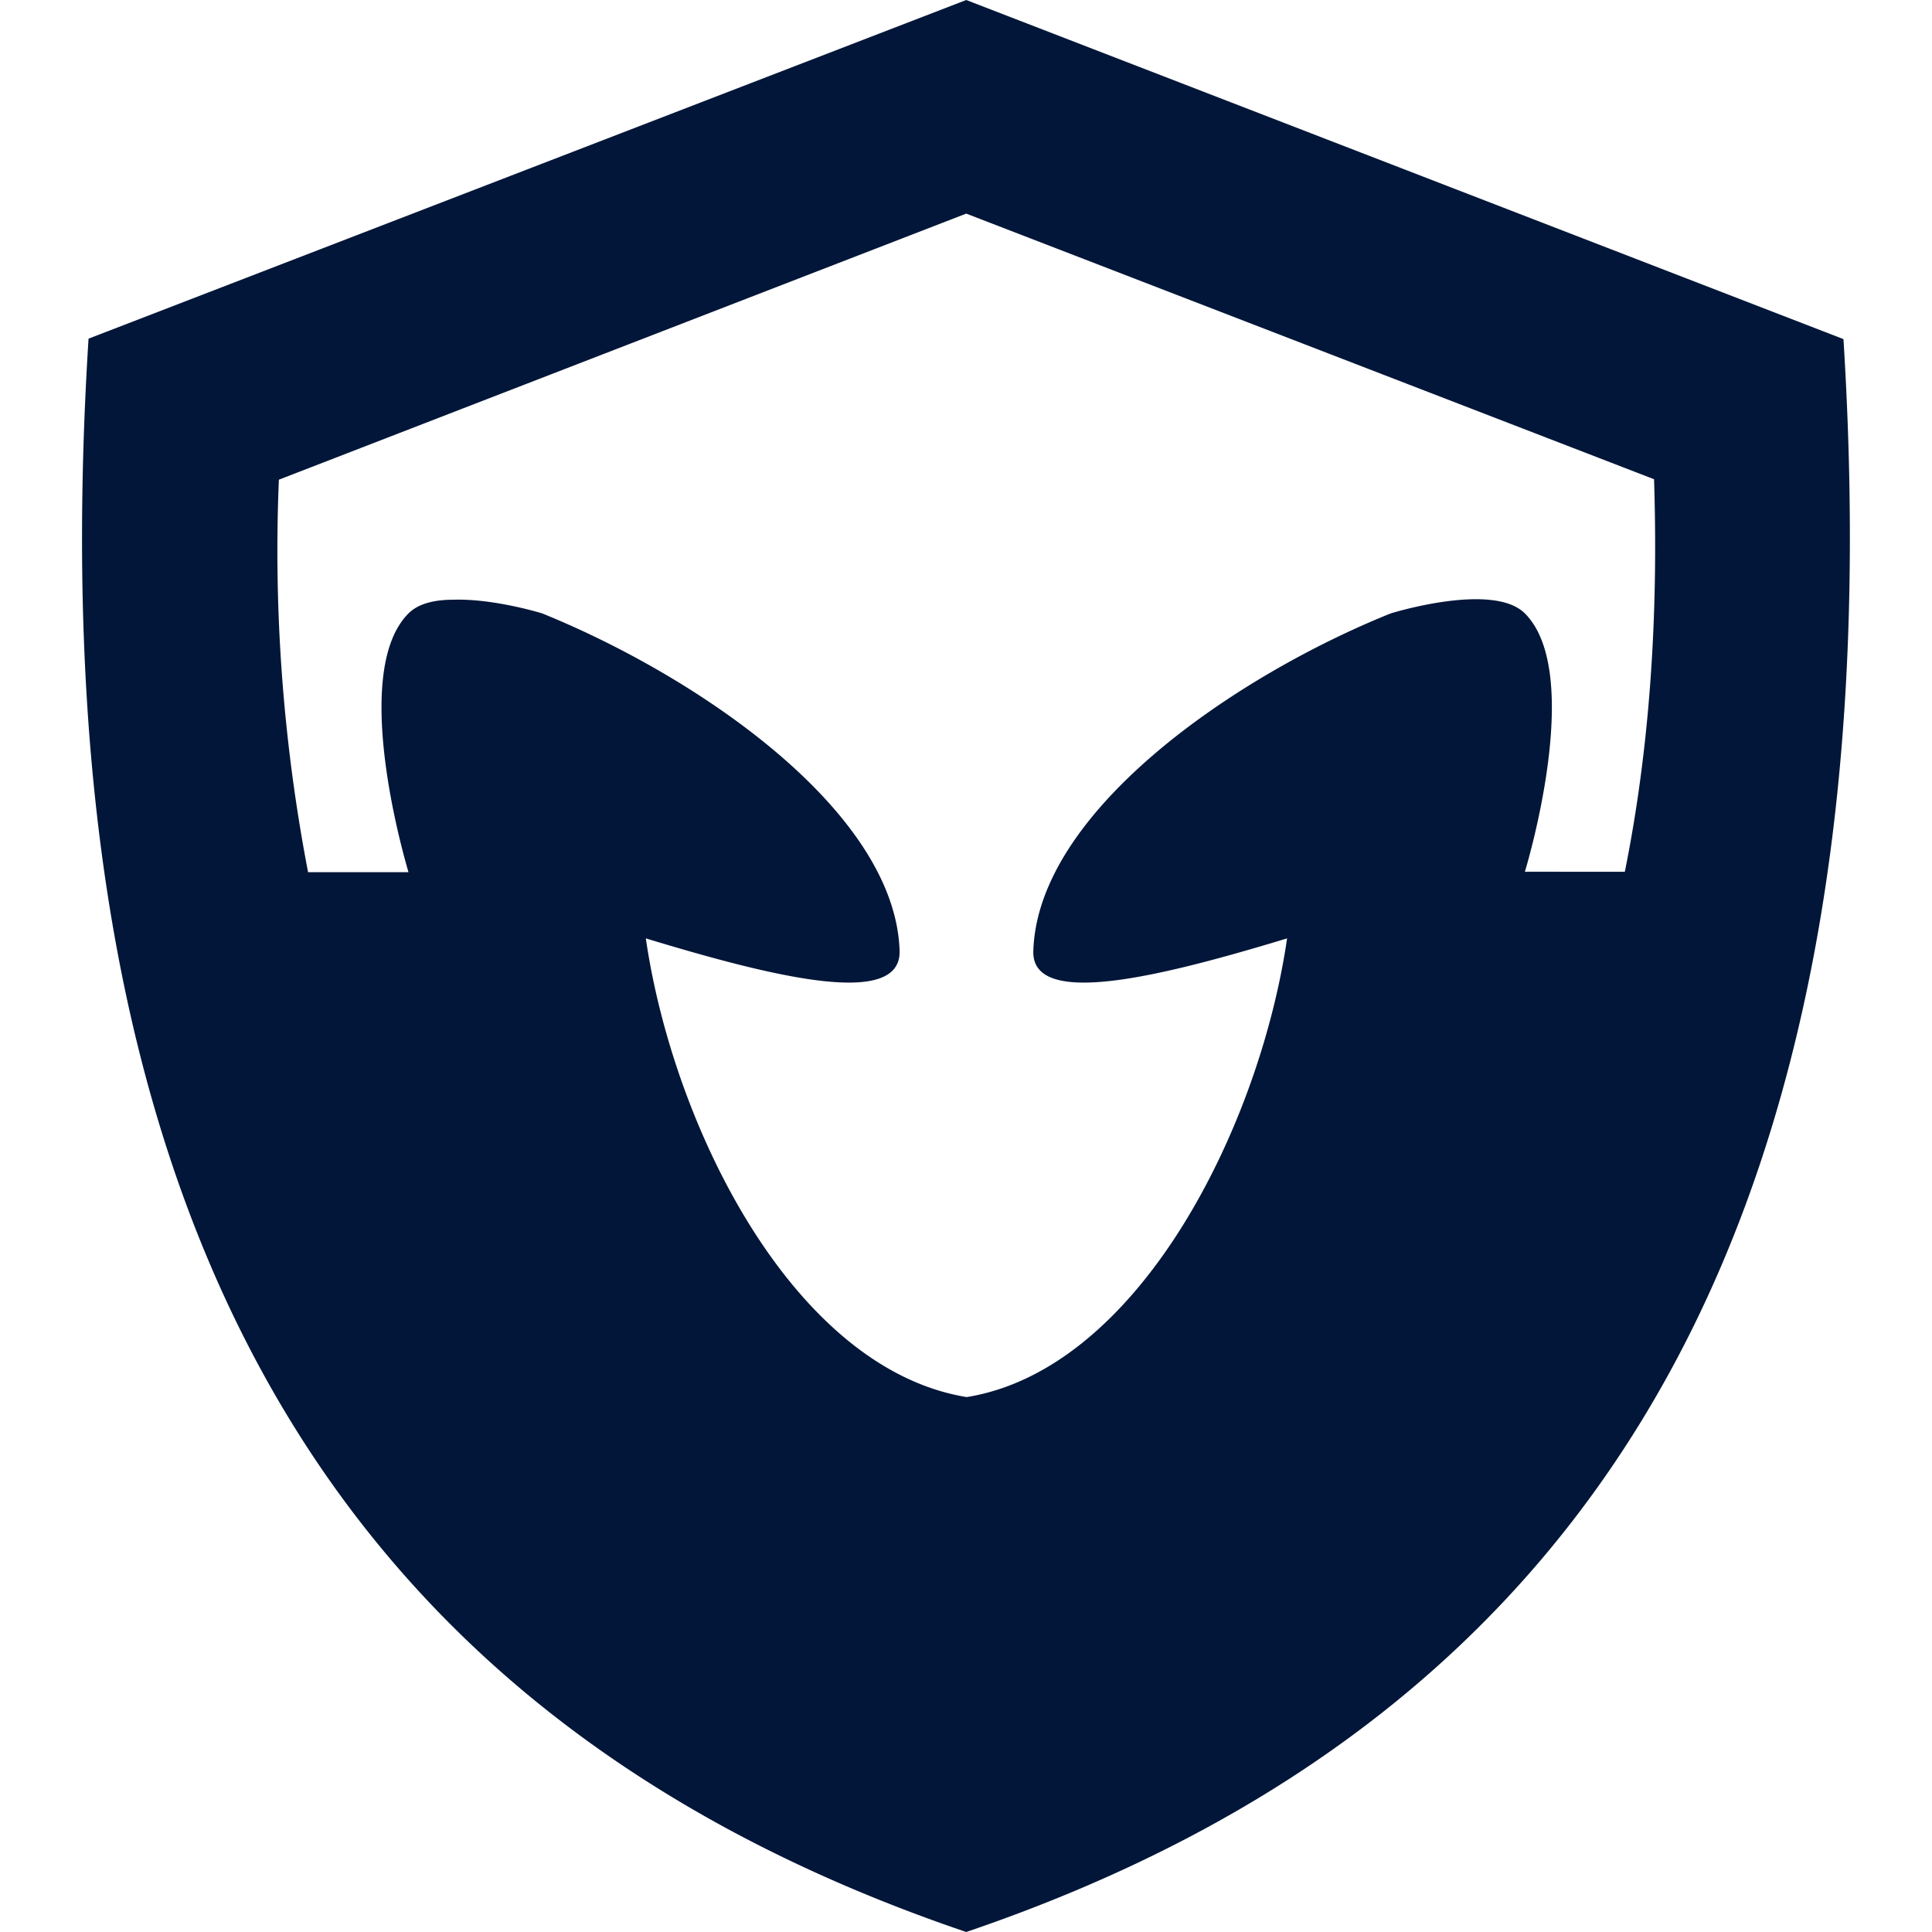
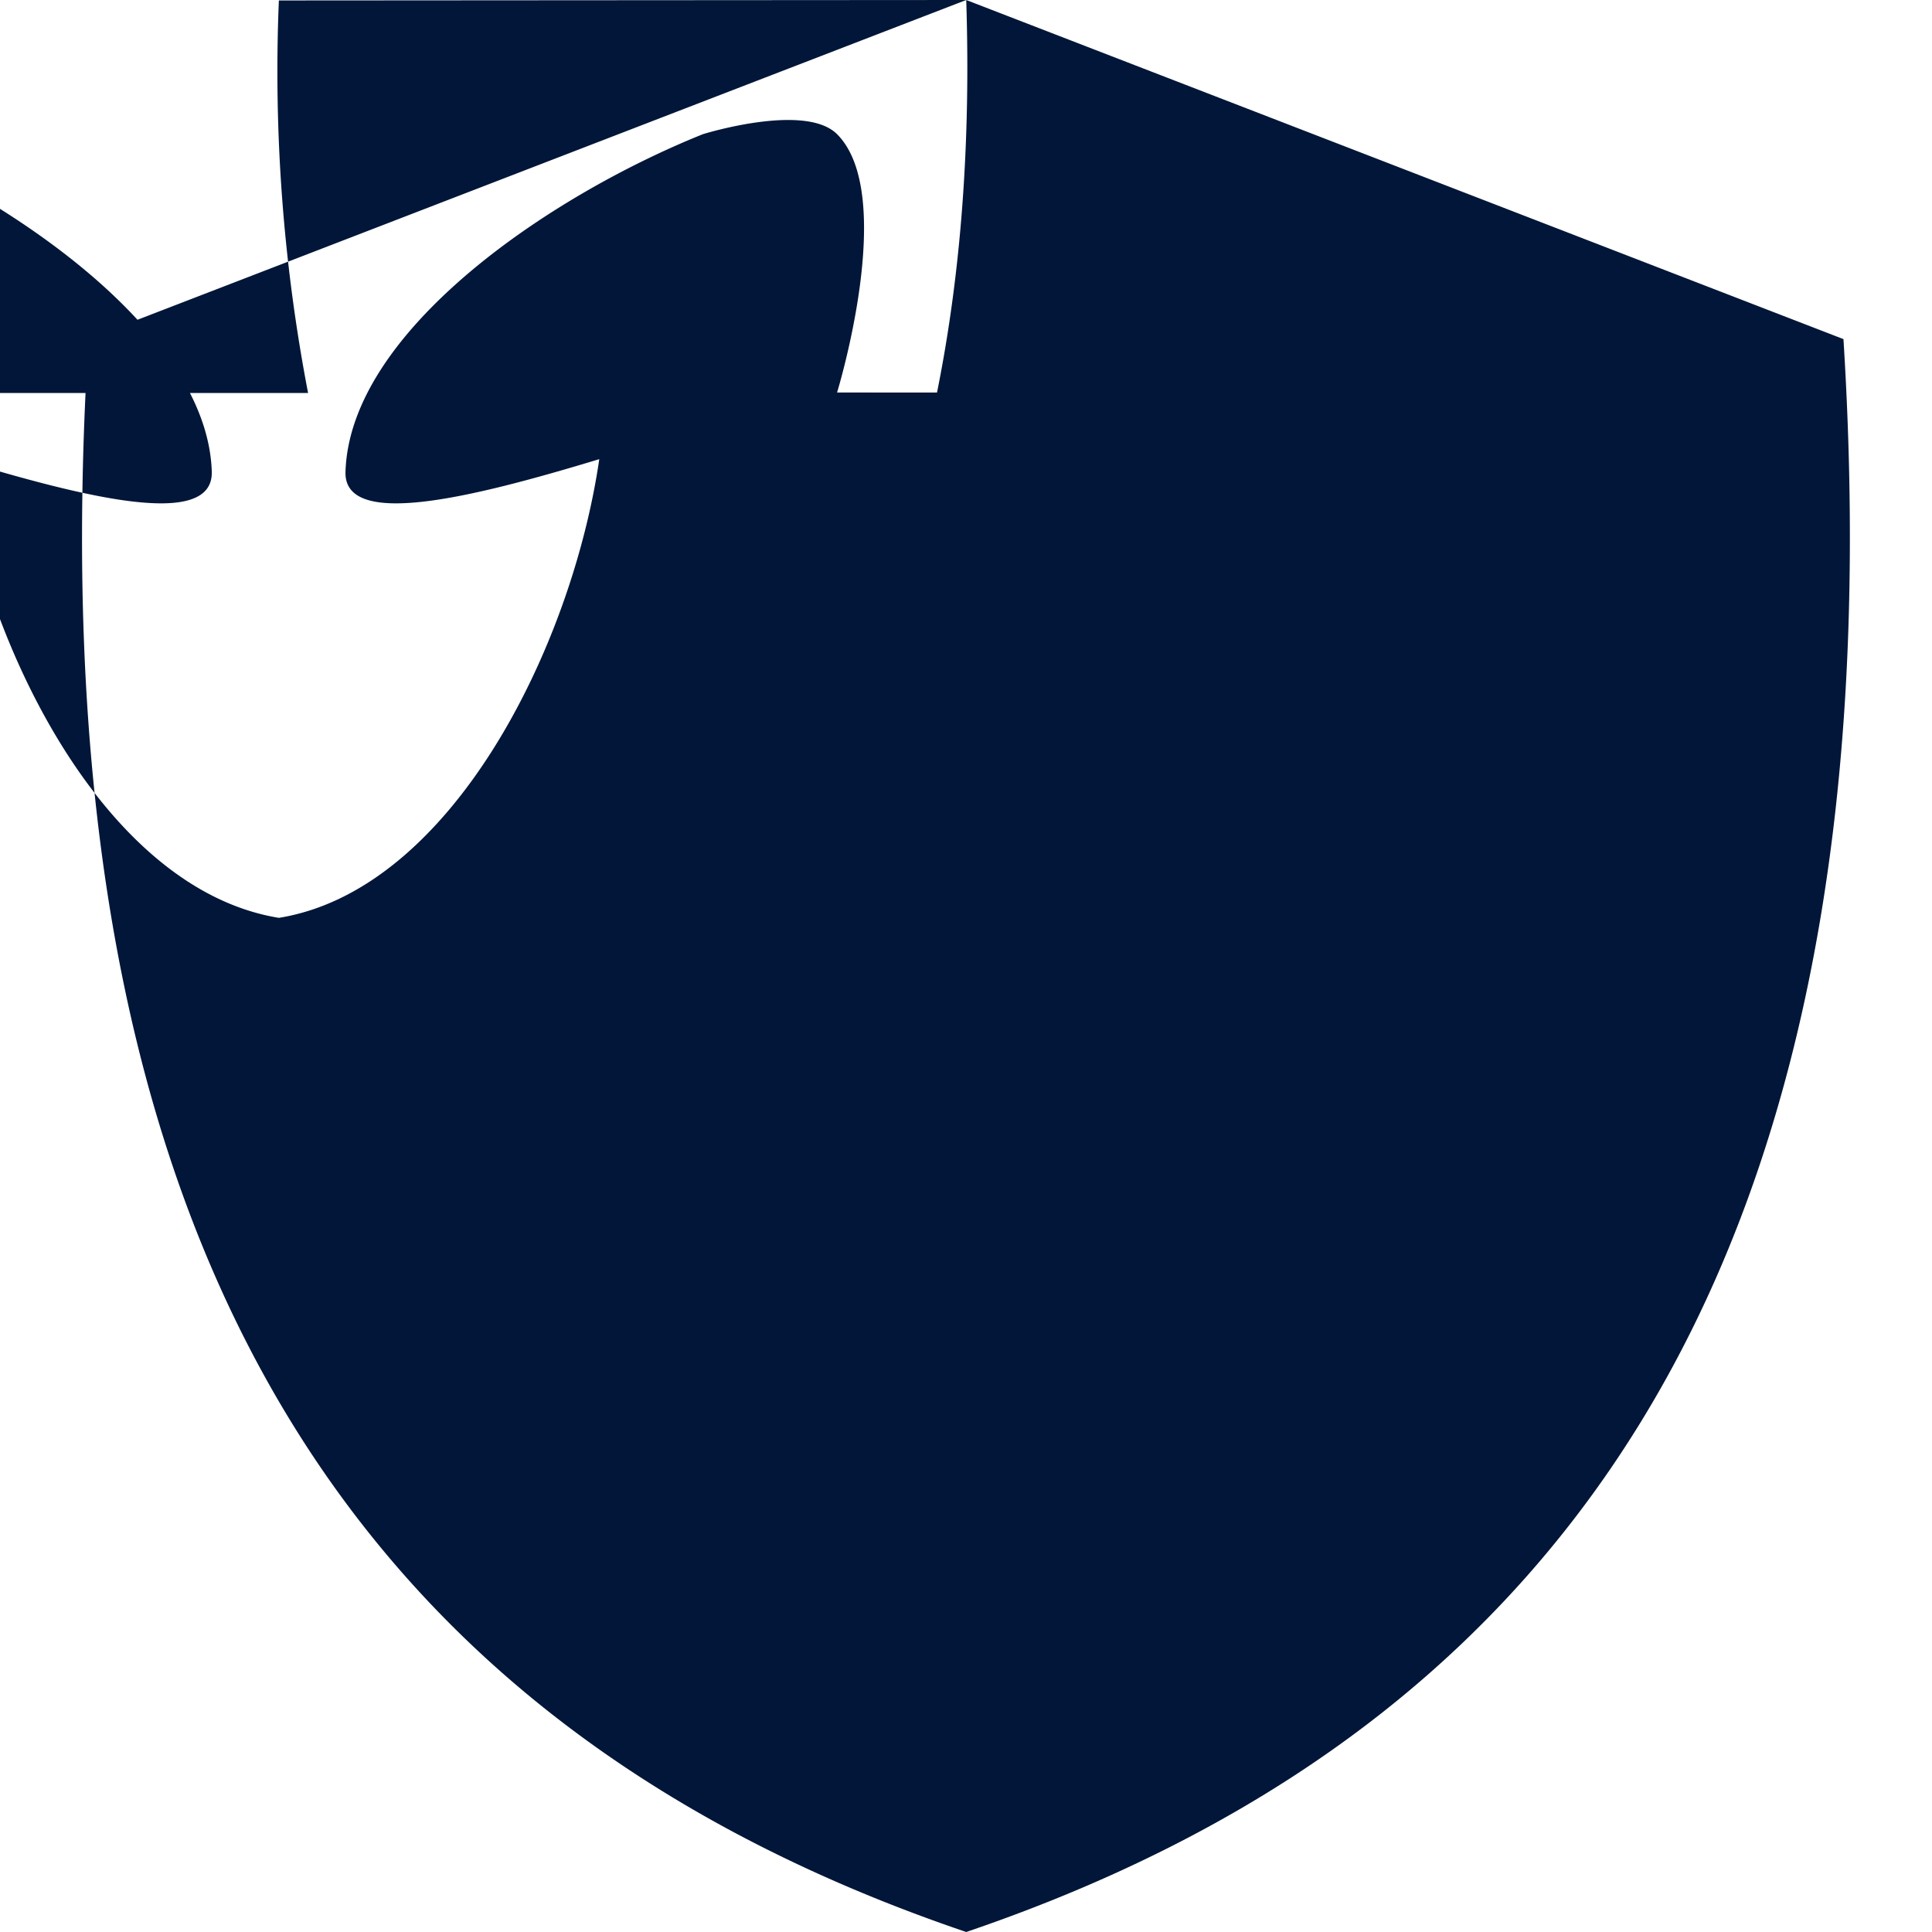
<svg xmlns="http://www.w3.org/2000/svg" xml:space="preserve" width="16" height="16" viewBox="0 0 4.233 4.233">
-   <path fill="#011638" d="M2.117 0 .194.742C.075 2.63.7 3.752 2.117 4.233c1.417-.482 2.04-1.603 1.922-3.49L2.117 0zm0 .468 1.507.582c.01.31-.011.597-.064.86h-.217c.007 0 .174-.003-.002 0 0 0 .133-.433 0-.566-.07-.07-.294 0-.294 0-.343.138-.773.434-.783.739-.005.127.276.058.556-.027-.06.412-.324.944-.702 1.005-.38-.062-.643-.592-.703-1.005.28.085.56.154.556.027-.01-.305-.44-.6-.783-.739 0 0-.106-.033-.195-.03-.04 0-.076.008-.098.03-.133.133 0 .566 0 .567H.894a1.57 1.57 0 0 0-.002 0H.675a3.73 3.73 0 0 1-.064-.86z" color="#000" style="-inkscape-stroke:none;font-feature-settings:normal;font-variant-alternates:normal;font-variant-caps:normal;font-variant-east-asian:normal;font-variant-ligatures:normal;font-variant-numeric:normal;font-variant-position:normal;font-variation-settings:normal;inline-size:0;isolation:auto;mix-blend-mode:normal;shape-margin:0;shape-padding:0;text-decoration-color:#000;text-decoration-line:none;text-decoration-style:solid;text-indent:0;text-orientation:mixed;text-transform:none;white-space:normal" />
+   <path fill="#011638" d="M2.117 0 .194.742C.075 2.63.7 3.752 2.117 4.233c1.417-.482 2.04-1.603 1.922-3.49L2.117 0zc.01.31-.011.597-.064.86h-.217c.007 0 .174-.003-.002 0 0 0 .133-.433 0-.566-.07-.07-.294 0-.294 0-.343.138-.773.434-.783.739-.005.127.276.058.556-.027-.06.412-.324.944-.702 1.005-.38-.062-.643-.592-.703-1.005.28.085.56.154.556.027-.01-.305-.44-.6-.783-.739 0 0-.106-.033-.195-.03-.04 0-.076.008-.098.03-.133.133 0 .566 0 .567H.894a1.57 1.57 0 0 0-.002 0H.675a3.73 3.73 0 0 1-.064-.86z" color="#000" style="-inkscape-stroke:none;font-feature-settings:normal;font-variant-alternates:normal;font-variant-caps:normal;font-variant-east-asian:normal;font-variant-ligatures:normal;font-variant-numeric:normal;font-variant-position:normal;font-variation-settings:normal;inline-size:0;isolation:auto;mix-blend-mode:normal;shape-margin:0;shape-padding:0;text-decoration-color:#000;text-decoration-line:none;text-decoration-style:solid;text-indent:0;text-orientation:mixed;text-transform:none;white-space:normal" />
</svg>